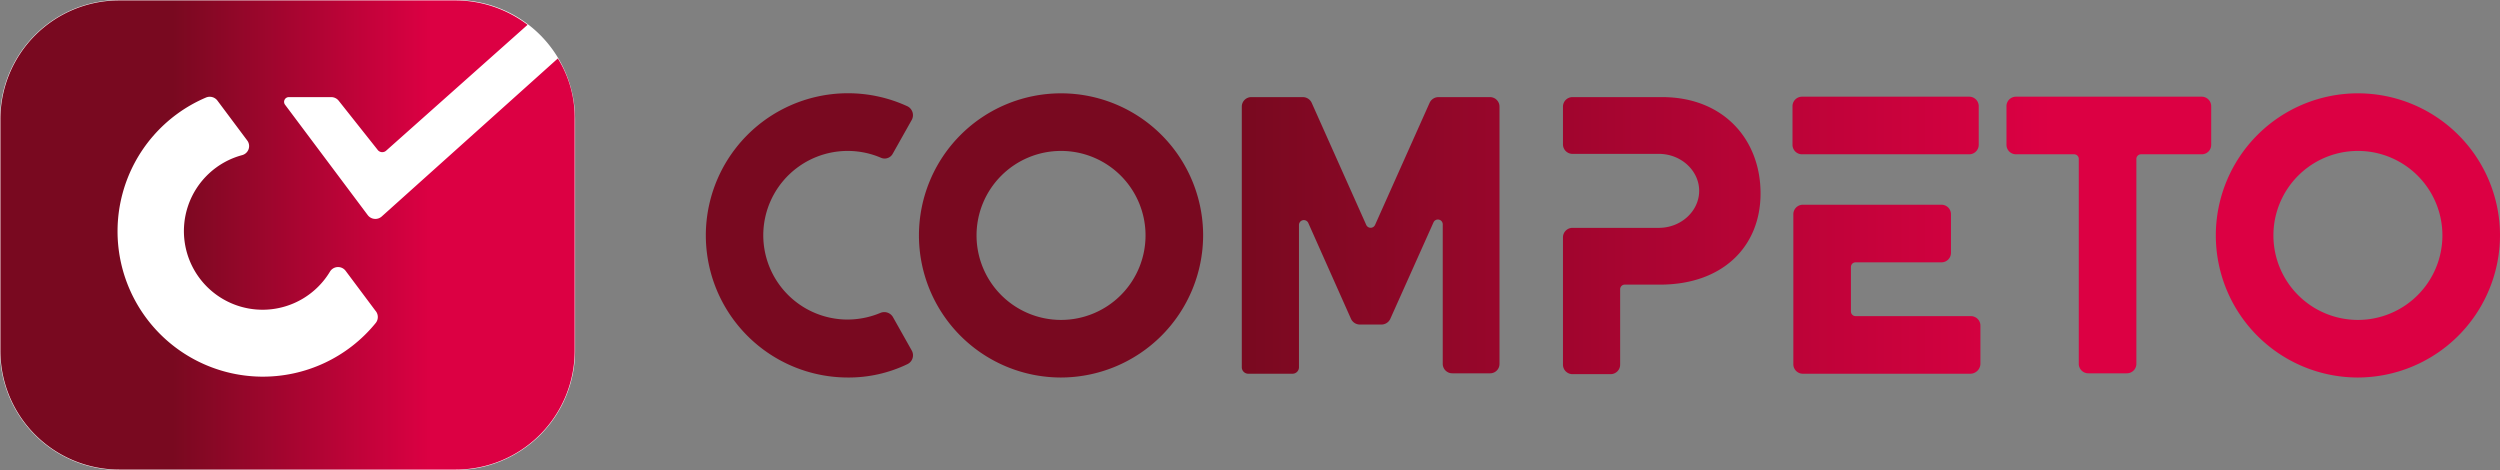
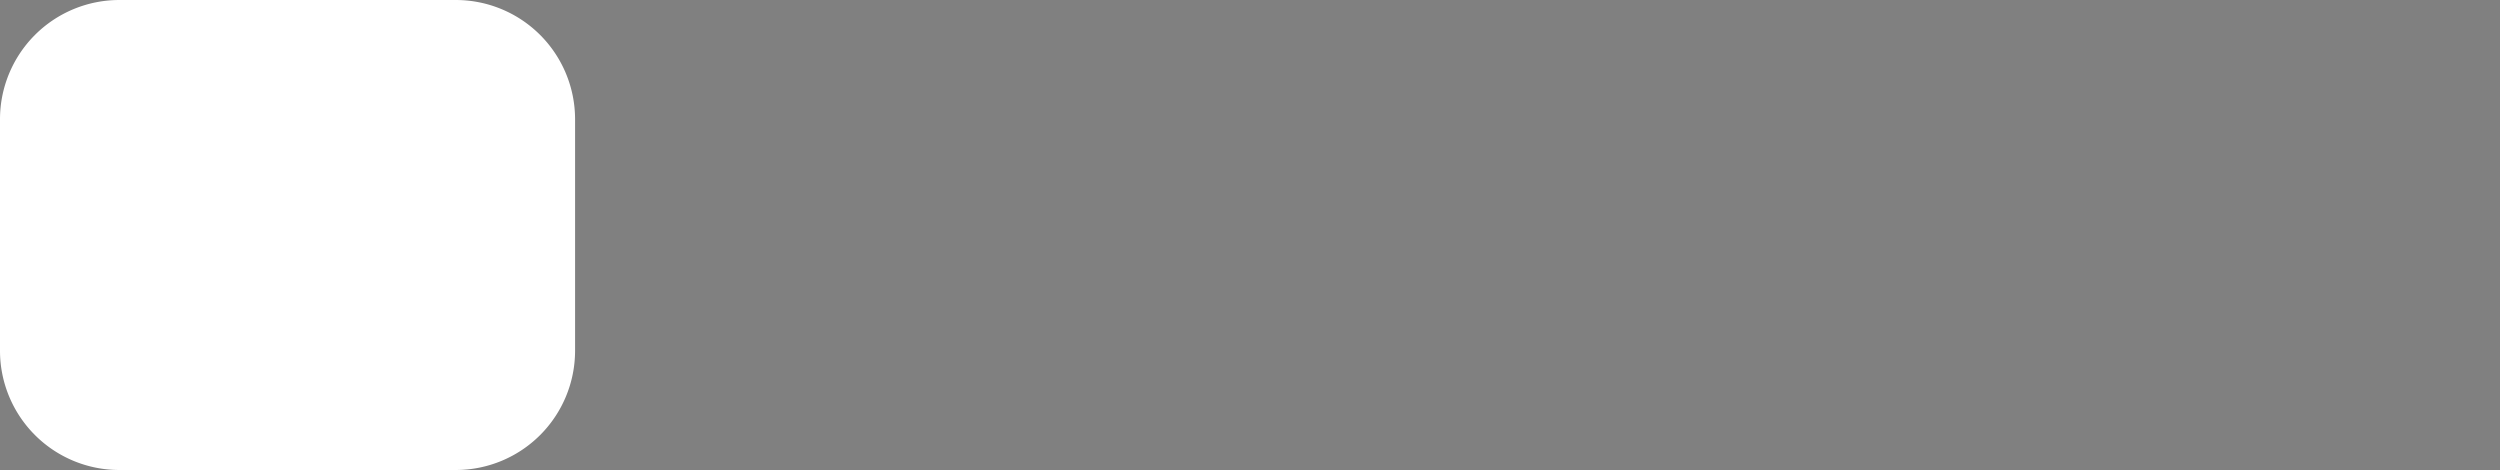
<svg xmlns="http://www.w3.org/2000/svg" id="Ebene_1" data-name="Ebene 1" viewBox="0 0 594.7 111.8" width="250" height="47">
  <rect x="0" y="0" width="594.7" height="111.8" fill="#808080" stroke="none" />
  <defs>
    <style>.cls-1{fill:#fff;}.cls-2{fill:url(#Unbenannter_Verlauf);}.cls-3{fill:url(#Unbenannter_Verlauf_2);}</style>
    <linearGradient id="Unbenannter_Verlauf" x1="7.7" y1="546.71" x2="144.3" y2="546.71" gradientTransform="translate(0 -484.11)" gradientUnits="userSpaceOnUse">
      <stop offset="0.3" stop-color="#790920" />
      <stop offset="0.75" stop-color="#dc0043" />
    </linearGradient>
    <linearGradient id="Unbenannter_Verlauf_2" x1="175.51" y1="546.8" x2="602.3" y2="546.8" gradientTransform="translate(0 -484.11)" gradientUnits="userSpaceOnUse">
      <stop offset="0.3" stop-color="#790920" />
      <stop offset="0.75" stop-color="#dc0043" />
    </linearGradient>
  </defs>
  <path class="cls-1" d="M116,118.5H36A28.38,28.38,0,0,1,7.6,90.1v-55A28.38,28.38,0,0,1,36,6.7h80a28.38,28.38,0,0,1,28.4,28.4v55A28.38,28.38,0,0,1,116,118.5" transform="translate(-7.6 -6.7)" />
-   <path class="cls-2" d="M97,83.5A34.58,34.58,0,1,1,56.6,29.9a2.29,2.29,0,0,1,2.7.7l7.1,9.5a2.22,2.22,0,0,1-1.2,3.5A18.71,18.71,0,1,0,86.1,71.3a2.25,2.25,0,0,1,3.7-.2l7.1,9.5a2.27,2.27,0,0,1,.1,2.9m43.3-62.9L98.4,58.2a2.27,2.27,0,0,1-3.3-.3L75.4,31.6a1.13,1.13,0,0,1,.9-1.8H86.4a2.27,2.27,0,0,1,1.8.9l9.2,11.6a1.38,1.38,0,0,0,2.1.2l33.6-29.9A28.43,28.43,0,0,0,116,6.8H36A28.27,28.27,0,0,0,7.7,35.1v55A28.27,28.27,0,0,0,36,118.4h80a28.27,28.27,0,0,0,28.3-28.3v-55a26.58,26.58,0,0,0-4-14.5" transform="translate(-7.6 -6.7)" />
-   <path class="cls-3" d="M189.2,63.8a20.08,20.08,0,0,1,27.9-19.6,2.19,2.19,0,0,0,2.9-1l4.5-8a2.36,2.36,0,0,0-1-3.2,33.81,33.81,0,1,0-14.2,64.5,32.16,32.16,0,0,0,14.2-3.2,2.33,2.33,0,0,0,1-3.2l-4.5-8a2.39,2.39,0,0,0-2.9-1,20.29,20.29,0,0,1-8.6,1.6,20.07,20.07,0,0,1-19.3-18.9m90.9-1.1A20.1,20.1,0,1,1,260,42.6a20.1,20.1,0,0,1,20.1,20.1m13.7,0A33.8,33.8,0,1,0,260,96.5a33.89,33.89,0,0,0,33.8-33.8m70.5,30.6V32.1a2.26,2.26,0,0,0-2.3-2.3H349.8a2.33,2.33,0,0,0-2.1,1.3l-13,29.1a1.15,1.15,0,0,1-2.1,0l-13-29.1a2.33,2.33,0,0,0-2.1-1.3H305.3a2.26,2.26,0,0,0-2.3,2.3v62a1.54,1.54,0,0,0,1.5,1.5h10.6a1.54,1.54,0,0,0,1.5-1.5V60.2a1.16,1.16,0,0,1,2.2-.5L329,82.6a2.33,2.33,0,0,0,2.1,1.3h5.1a2.33,2.33,0,0,0,2.1-1.3l10.3-23a1.15,1.15,0,0,1,2.2.5V93.2a2.26,2.26,0,0,0,2.3,2.3h9a2.22,2.22,0,0,0,2.2-2.2m62.1-40.6c0-12.8-8.8-22.9-23.4-22.9H381.7a2.26,2.26,0,0,0-2.3,2.3V41a2.26,2.26,0,0,0,2.3,2.3h20.5c5.3,0,9.6,4,9.6,8.8s-4.3,8.8-9.6,8.8H381.7a2.26,2.26,0,0,0-2.3,2.3V93.4a2.26,2.26,0,0,0,2.3,2.3h9a2.26,2.26,0,0,0,2.3-2.3V75.5a1.11,1.11,0,0,1,1.1-1.1H403c14.5-.2,23.4-9.1,23.4-21.7m51.9-11.6V32a2.26,2.26,0,0,0-2.3-2.3H436.3A2.26,2.26,0,0,0,434,32v9.1a2.26,2.26,0,0,0,2.3,2.3H476a2.26,2.26,0,0,0,2.3-2.3m.4,52.2V84.2a2.26,2.26,0,0,0-2.3-2.3H449a1.11,1.11,0,0,1-1.1-1.1V70.2a1.11,1.11,0,0,1,1.1-1.1h20.4a2.26,2.26,0,0,0,2.3-2.3V57.7a2.26,2.26,0,0,0-2.3-2.3H436.5a2.26,2.26,0,0,0-2.3,2.3V93.3a2.26,2.26,0,0,0,2.3,2.3h39.8a2.42,2.42,0,0,0,2.4-2.3m54.9-52.2V32a2.26,2.26,0,0,0-2.3-2.3H487.2a2.26,2.26,0,0,0-2.3,2.3v9.1a2.26,2.26,0,0,0,2.3,2.3H501a1.11,1.11,0,0,1,1.1,1.1V93.2a2.26,2.26,0,0,0,2.3,2.3h9.1a2.26,2.26,0,0,0,2.3-2.3V44.5a1.11,1.11,0,0,1,1.1-1.1h14.5a2.24,2.24,0,0,0,2.2-2.3m55,21.6a20.1,20.1,0,1,1-20.1-20.1,20.1,20.1,0,0,1,20.1,20.1m13.7,0a33.8,33.8,0,1,0-33.8,33.8,33.89,33.89,0,0,0,33.8-33.8" transform="translate(-7.6 -6.7)" />
</svg>